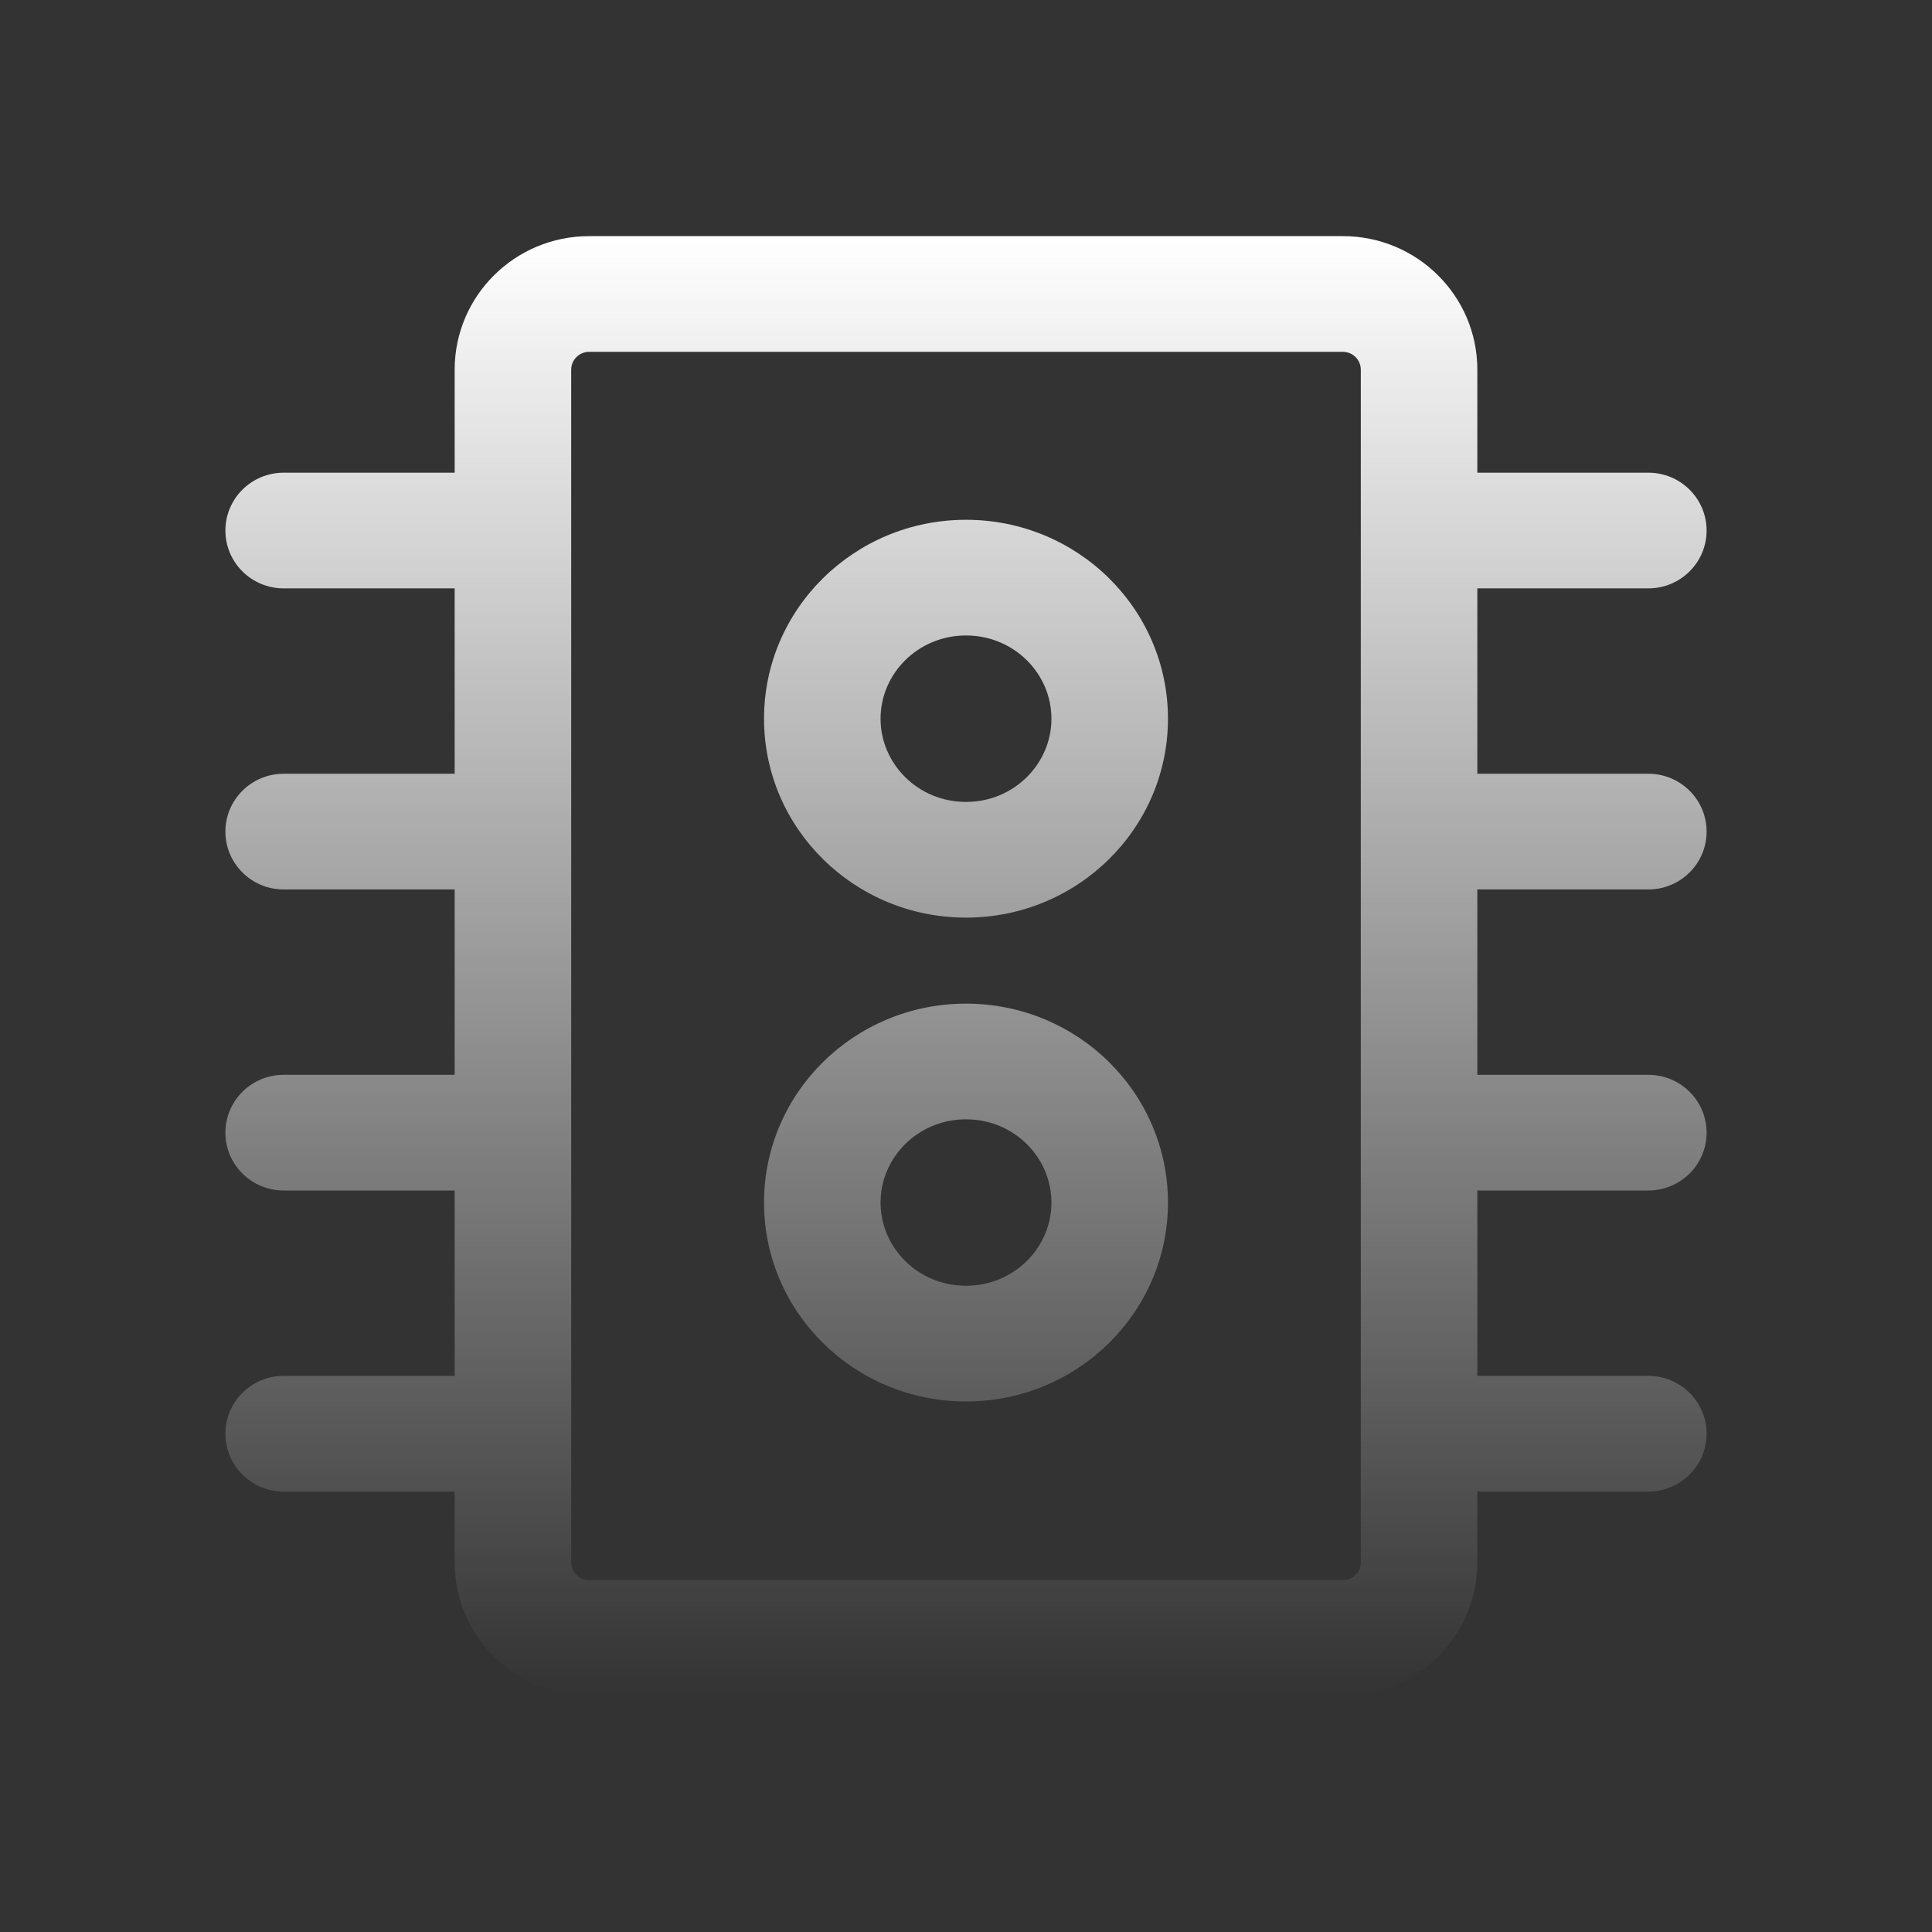
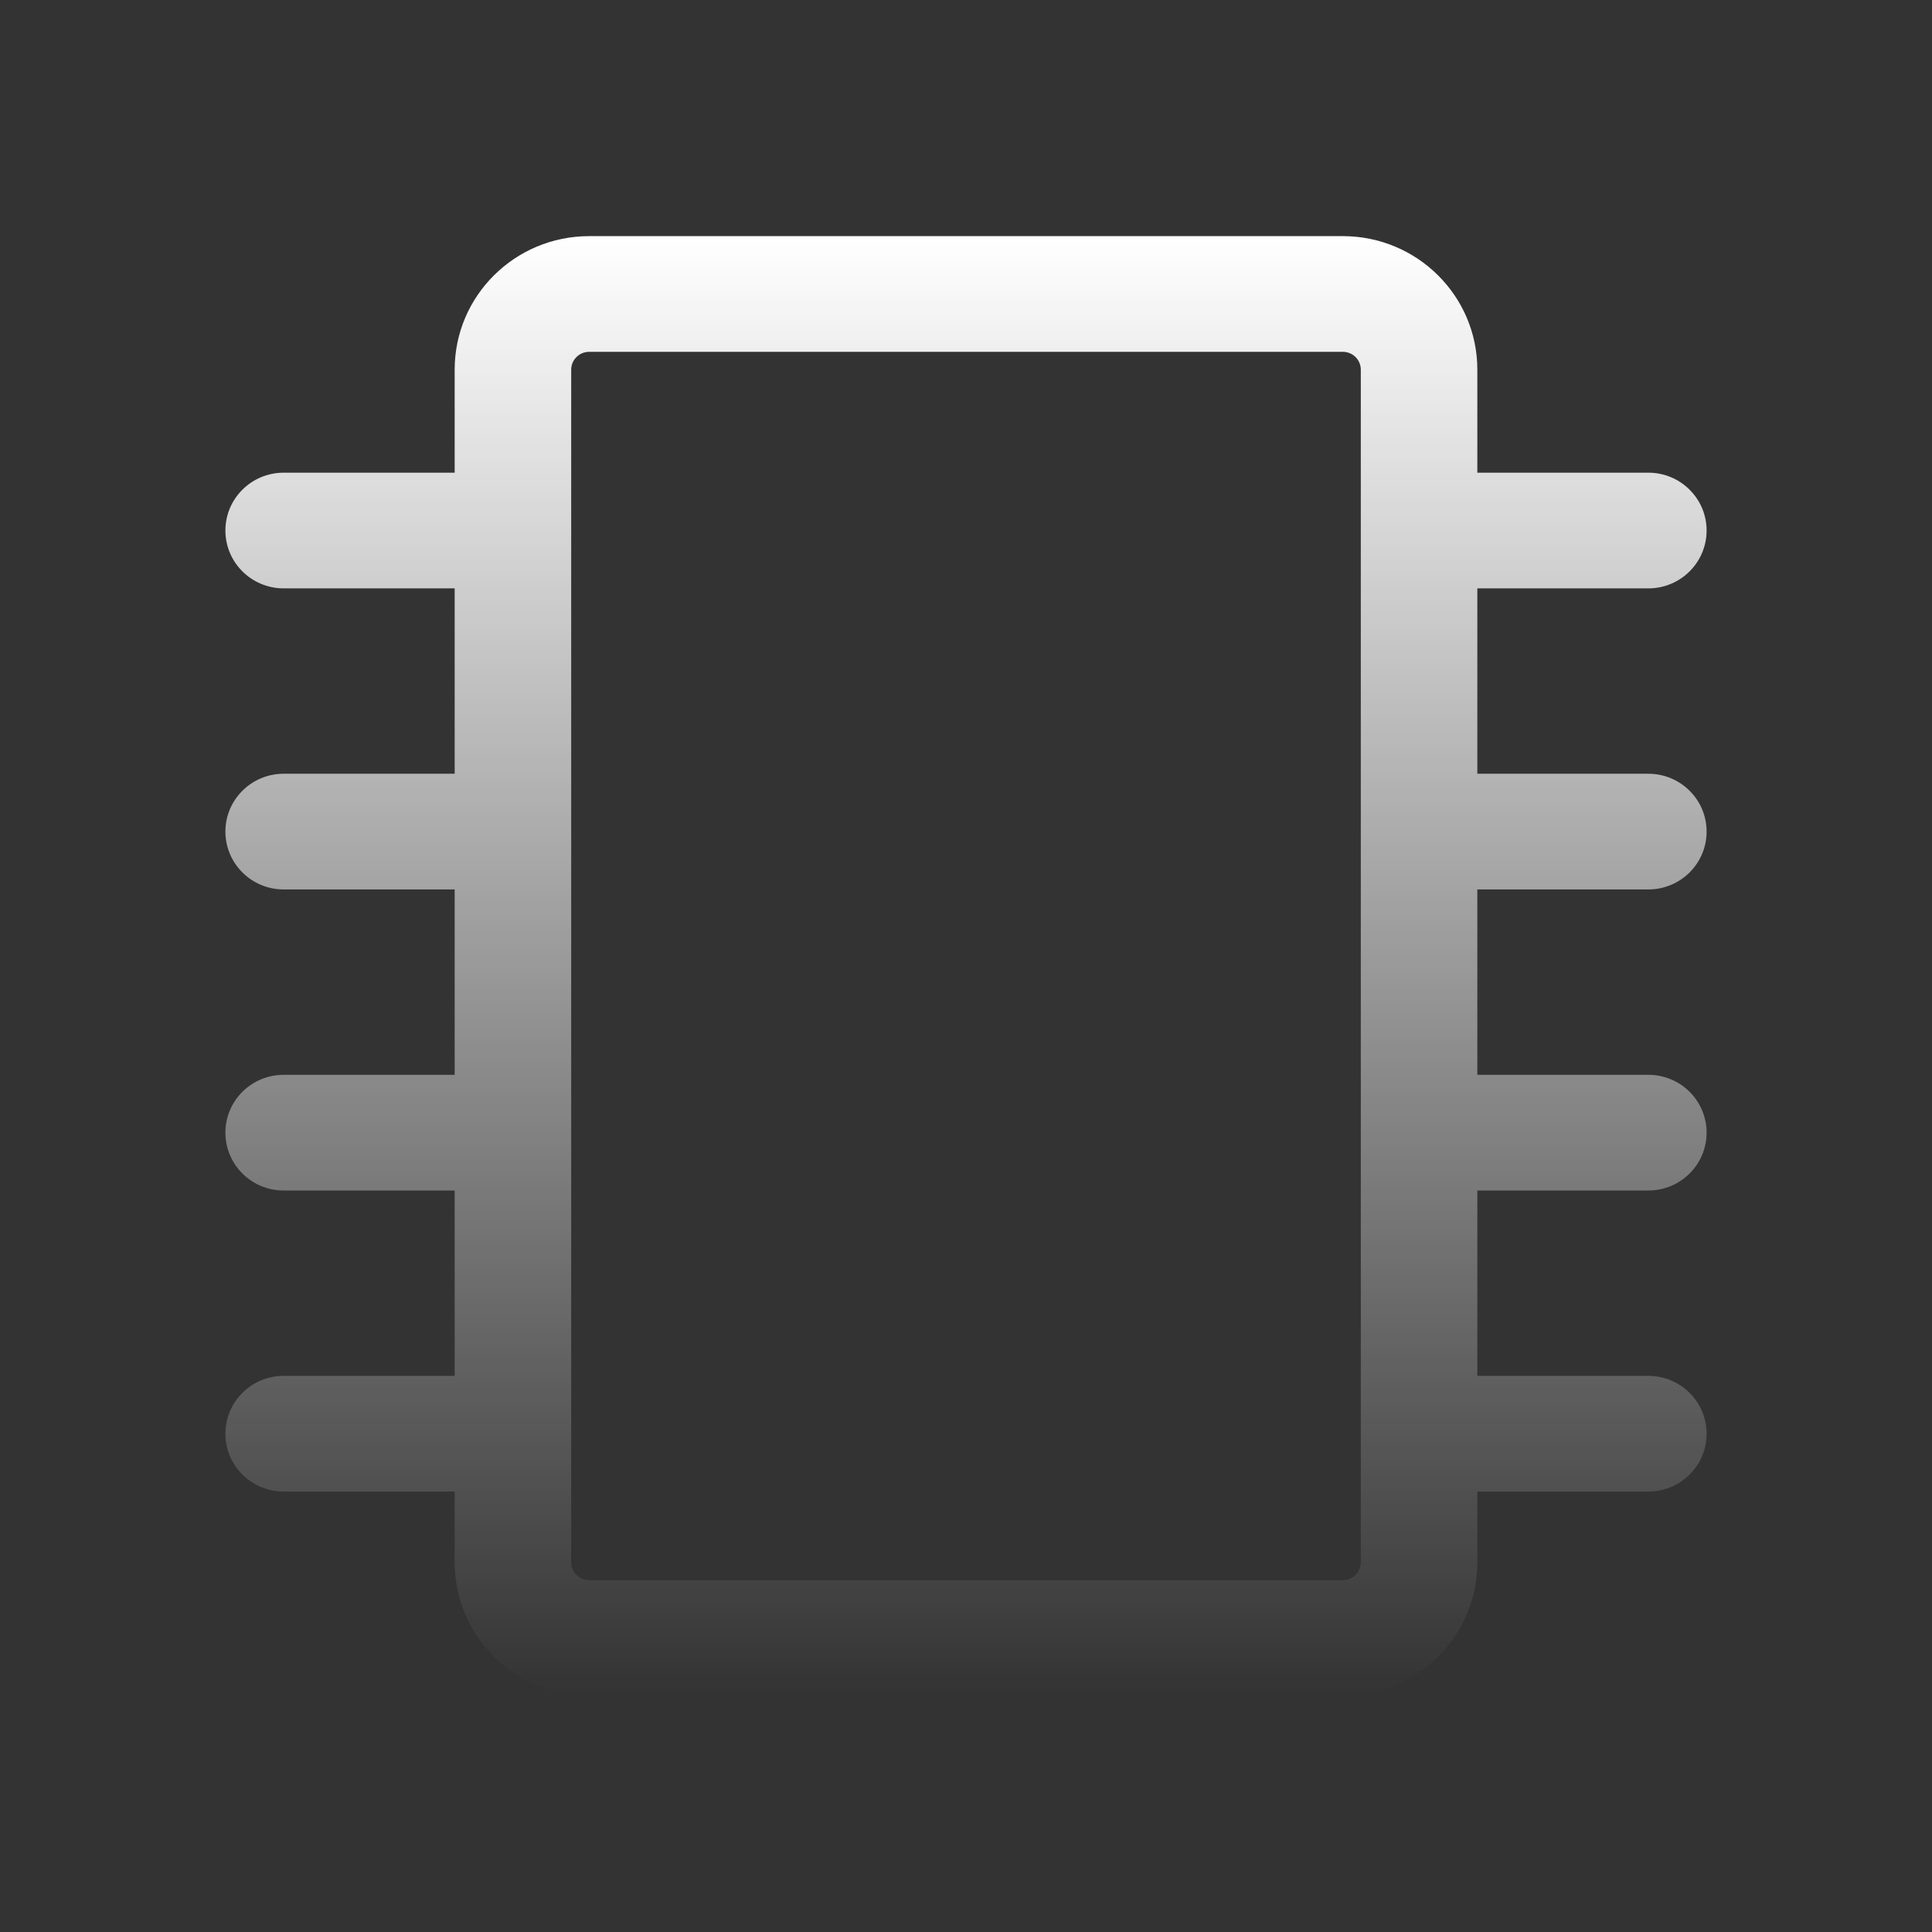
<svg xmlns="http://www.w3.org/2000/svg" width="180" height="180" viewBox="0 0 180 180" fill="none">
  <rect x="0" y="0" width="180" height="180" fill="#333333" stroke="none" />
-   <path fill-rule="evenodd" clip-rule="evenodd" d="M108.817 66.96C108.817 77.195 100.392 85.492 90 85.492C79.608 85.492 71.183 77.195 71.183 66.96C71.183 56.724 79.608 48.427 90 48.427C100.392 48.427 108.817 56.724 108.817 66.96ZM97.96 66.96C97.96 71.16 94.478 74.713 90 74.713C85.522 74.713 82.04 71.16 82.04 66.96C82.04 62.759 85.522 59.206 90 59.206C94.478 59.206 97.96 62.759 97.96 66.96Z" fill="url(#paint0_linear_977_12706)" />
-   <path fill-rule="evenodd" clip-rule="evenodd" d="M90 130.572C100.392 130.572 108.817 122.274 108.817 112.039C108.817 101.804 100.392 93.506 90 93.506C79.608 93.506 71.183 101.804 71.183 112.039C71.183 122.274 79.608 130.572 90 130.572ZM90 119.792C94.478 119.792 97.96 116.24 97.96 112.039C97.96 107.838 94.478 104.285 90 104.285C85.522 104.285 82.04 107.838 82.04 112.039C82.04 116.24 85.522 119.792 90 119.792Z" fill="url(#paint1_linear_977_12706)" />
  <path fill-rule="evenodd" clip-rule="evenodd" d="M137.64 138.966V145.559C137.64 152.43 132.03 158 125.109 158H54.892C47.971 158 42.36 152.43 42.36 145.559V138.966H26.429C23.43 138.966 21 136.553 21 133.577C21 130.6 23.43 128.187 26.429 128.187H42.36V110.917H26.429C23.43 110.917 21 108.504 21 105.527C21 102.551 23.43 100.138 26.429 100.138H42.36V82.868H26.429C23.43 82.868 21 80.455 21 77.478C21 74.501 23.43 72.088 26.429 72.088H42.36V54.818H26.429C23.43 54.818 21 52.405 21 49.428C21 46.452 23.43 44.039 26.429 44.039H42.36V34.441C42.36 27.57 47.971 22 54.892 22H125.109C132.03 22 137.64 27.57 137.64 34.441V44.039H153.571C156.57 44.039 159 46.452 159 49.428C159 52.405 156.57 54.818 153.571 54.818H137.64V72.088H153.571C156.57 72.088 159 74.501 159 77.478C159 80.455 156.57 82.868 153.571 82.868H137.64V100.138H153.571C156.57 100.138 159 102.551 159 105.527C159 108.504 156.57 110.917 153.571 110.917H137.64V128.187H153.571C156.57 128.187 159 130.6 159 133.577C159 136.553 156.57 138.966 153.571 138.966H137.64ZM53.217 34.441C53.217 33.523 53.967 32.779 54.892 32.779H125.109C126.033 32.779 126.783 33.523 126.783 34.441V49.408C126.783 49.415 126.783 49.422 126.783 49.428C126.783 49.435 126.783 49.442 126.783 49.449V77.457C126.783 77.464 126.783 77.471 126.783 77.478C126.783 77.485 126.783 77.492 126.783 77.499V105.507C126.783 105.514 126.783 105.521 126.783 105.527C126.783 105.534 126.783 105.541 126.783 105.548V133.556C126.783 133.563 126.783 133.57 126.783 133.577C126.783 133.584 126.783 133.591 126.783 133.597V145.559C126.783 146.477 126.033 147.221 125.109 147.221H54.892C53.967 147.221 53.217 146.477 53.217 145.559V34.441Z" fill="url(#paint2_linear_977_12706)" />
  <defs>
    <linearGradient id="paint0_linear_977_12706" x1="90" y1="22" x2="90" y2="158" gradientUnits="userSpaceOnUse">
      <stop stop-color="white" />
      <stop offset="1" stop-color="white" stop-opacity="0" />
    </linearGradient>
    <linearGradient id="paint1_linear_977_12706" x1="90" y1="22" x2="90" y2="158" gradientUnits="userSpaceOnUse">
      <stop stop-color="white" />
      <stop offset="1" stop-color="white" stop-opacity="0" />
    </linearGradient>
    <linearGradient id="paint2_linear_977_12706" x1="90" y1="22" x2="90" y2="158" gradientUnits="userSpaceOnUse">
      <stop stop-color="white" />
      <stop offset="1" stop-color="white" stop-opacity="0" />
    </linearGradient>
  </defs>
</svg>